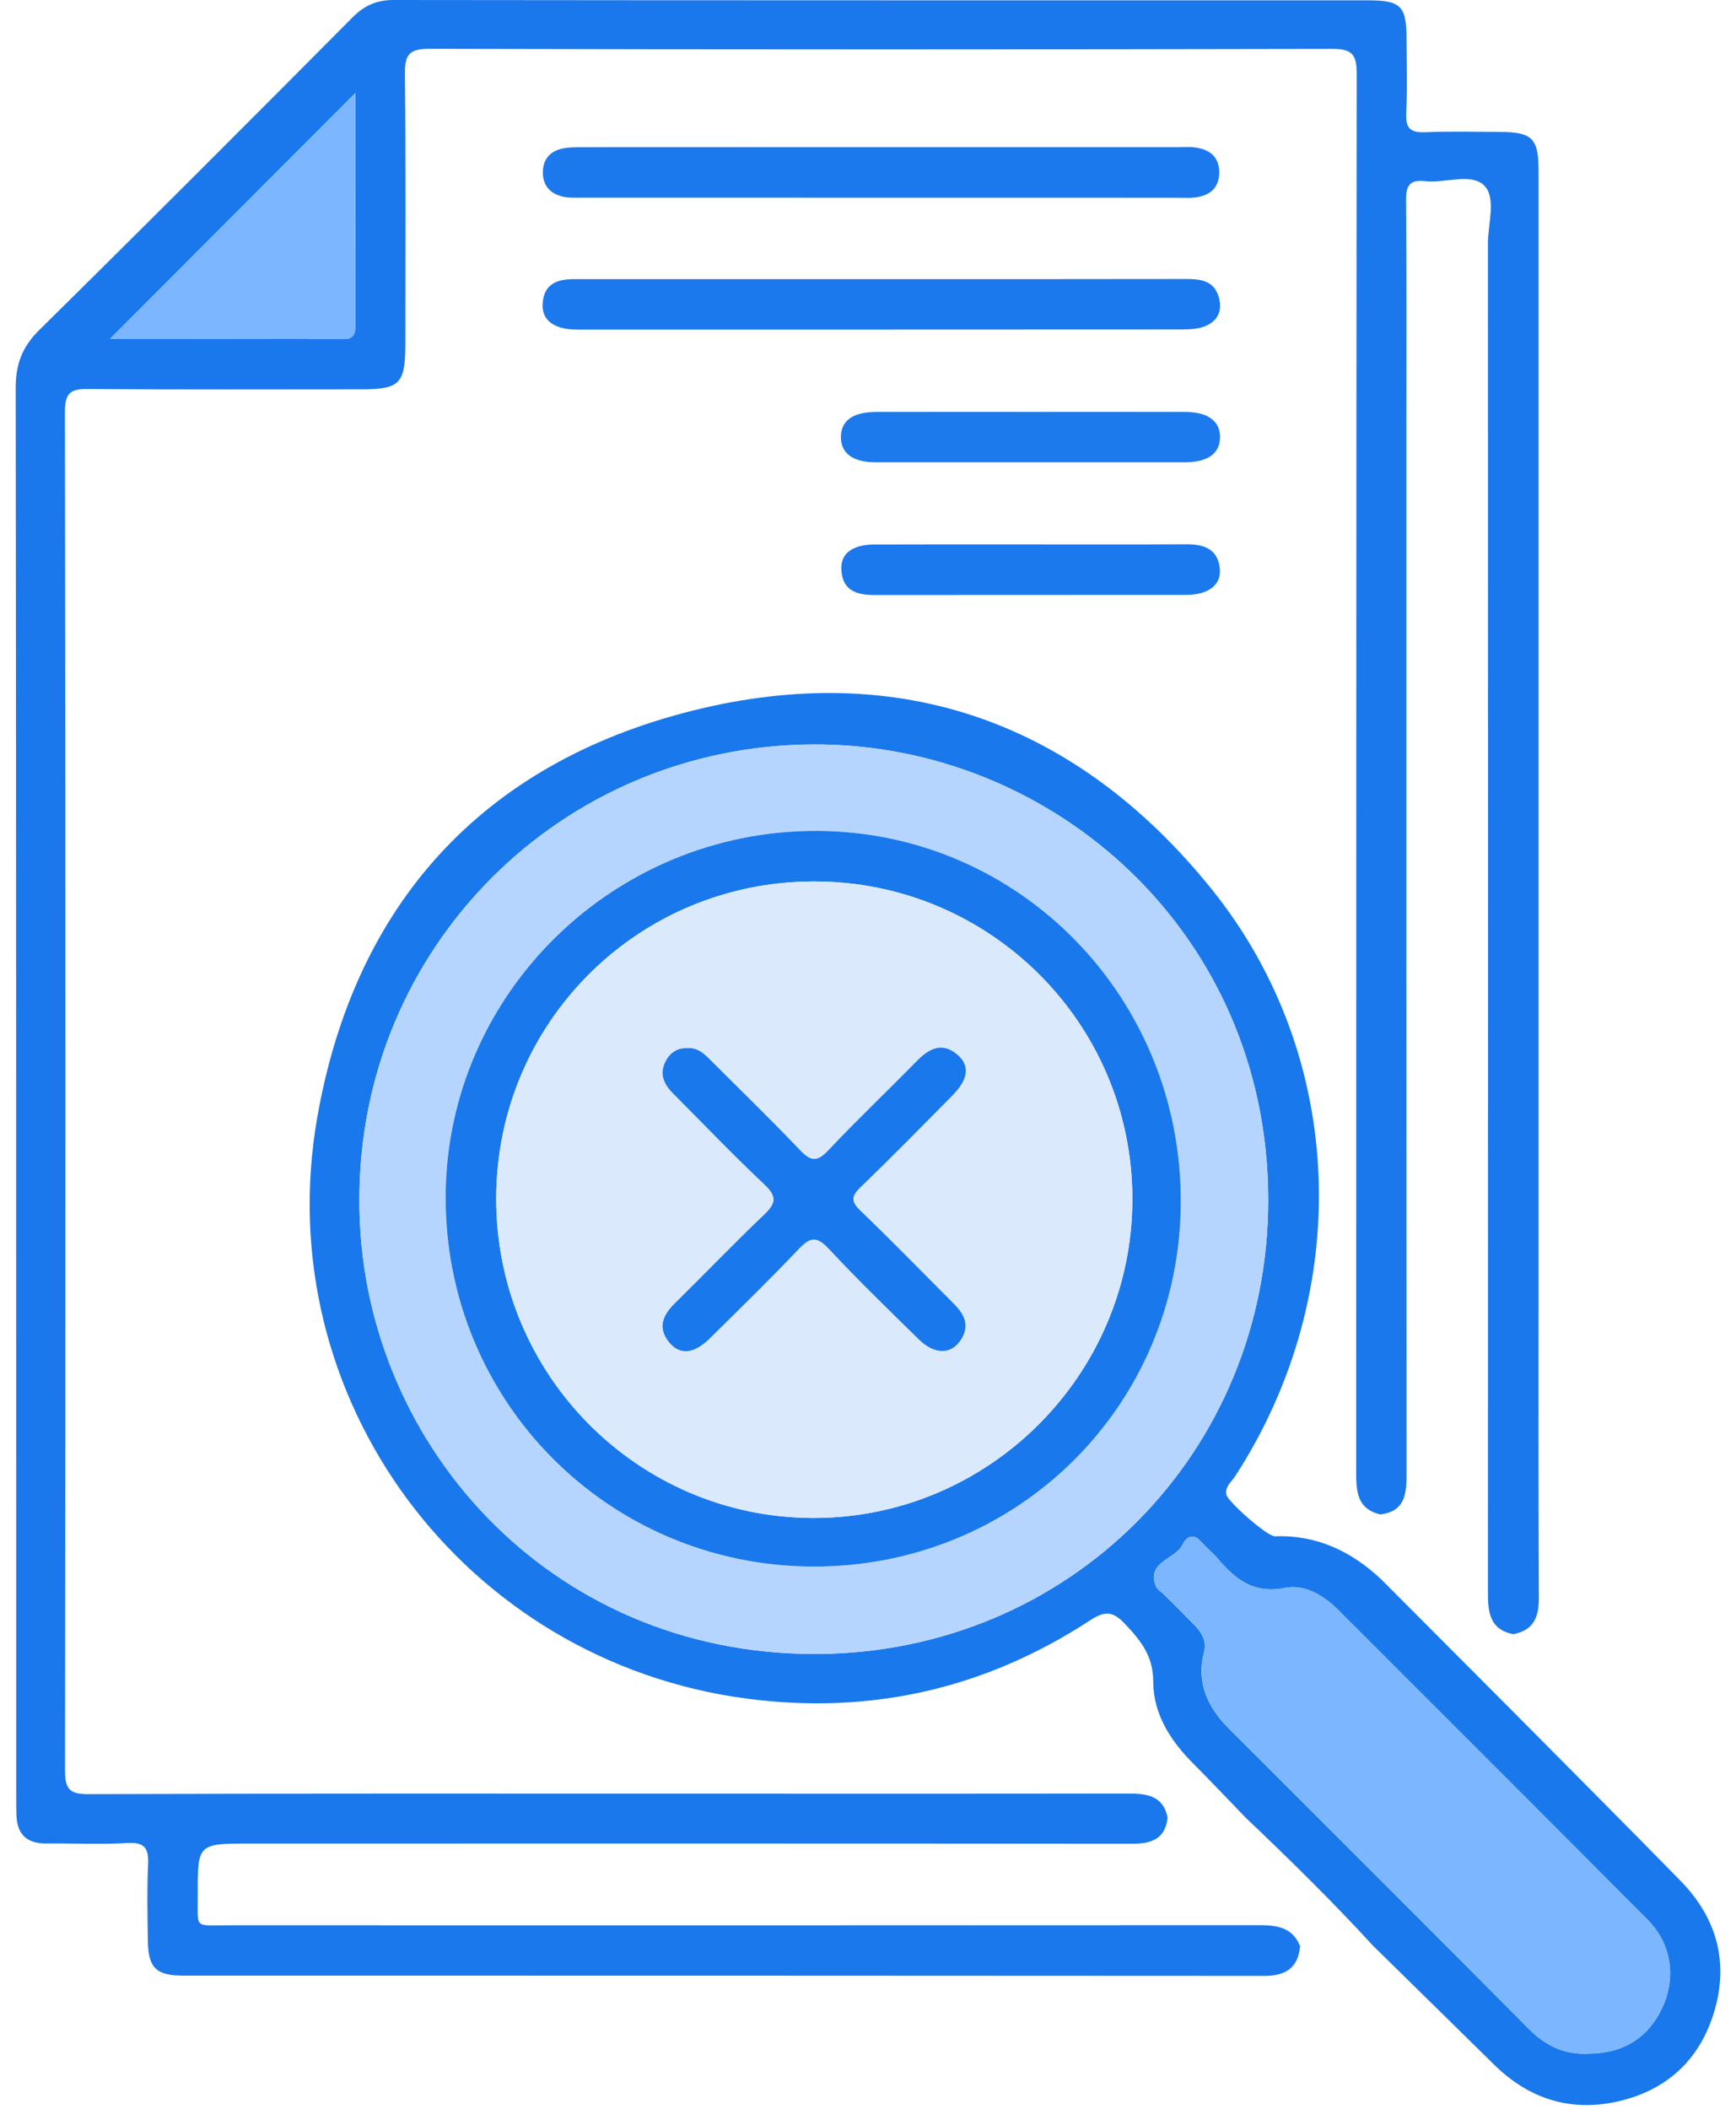
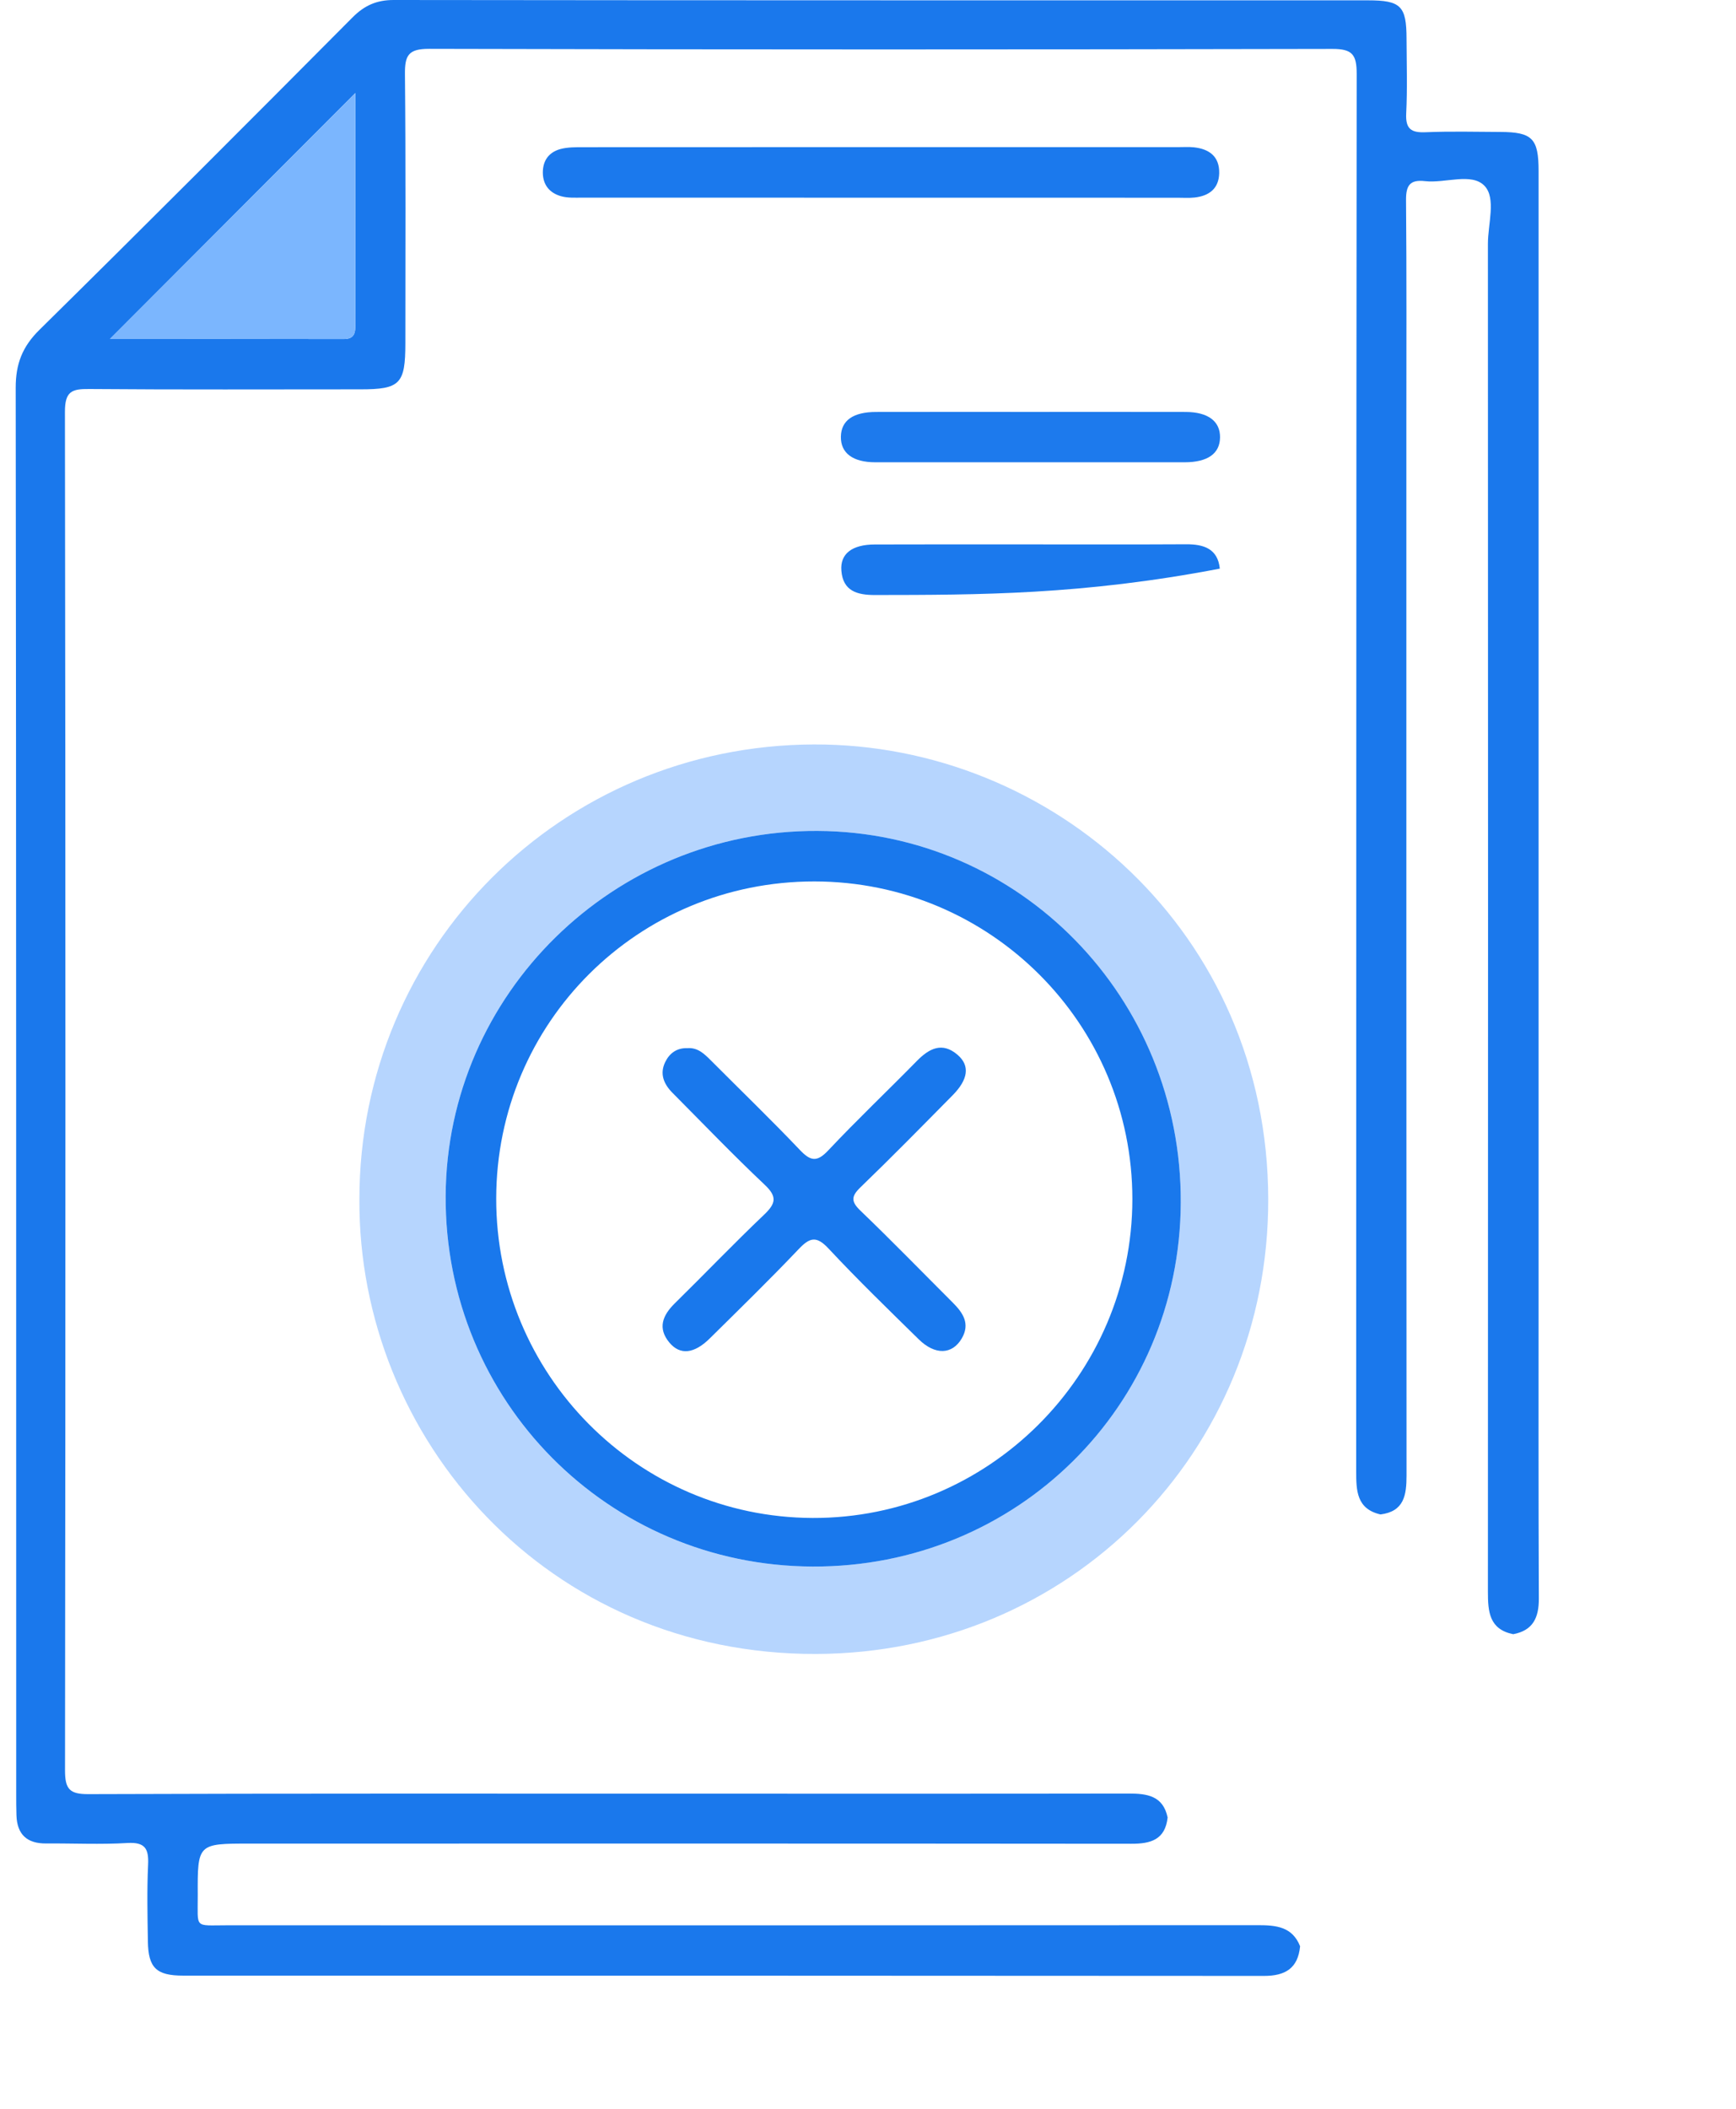
<svg xmlns="http://www.w3.org/2000/svg" width="42" height="51" viewBox="0 0 42 51" fill="none">
  <g clip-path="url(#clip0_266_922)">
    <path d="M31.454 47.069C31.403 47.6 31.099 47.787 30.58 47.786C21.863 47.779 13.146 47.78 4.429 47.779C3.784 47.779 3.588 47.591 3.578 46.957C3.568 46.337 3.554 45.715 3.583 45.096C3.601 44.709 3.51 44.547 3.082 44.572C2.43 44.611 1.774 44.578 1.119 44.583C0.653 44.588 0.413 44.365 0.398 43.902C0.392 43.73 0.392 43.558 0.392 43.386C0.391 32.051 0.394 20.716 0.38 9.38C0.379 8.801 0.54 8.384 0.956 7.975C3.496 5.472 6.016 2.948 8.53 0.42C8.819 0.13 9.113 0 9.526 0C17.383 0.01 25.238 0.007 33.094 0.008C33.892 0.008 34.028 0.146 34.029 0.935C34.031 1.538 34.051 2.143 34.021 2.744C34.003 3.118 34.14 3.213 34.491 3.198C35.093 3.173 35.697 3.188 36.299 3.191C37.074 3.195 37.224 3.349 37.224 4.139C37.224 13.028 37.224 21.918 37.224 30.806C37.224 33.425 37.219 36.043 37.23 38.663C37.231 39.123 37.089 39.432 36.61 39.522C36.027 39.404 35.998 38.973 35.998 38.494C36.003 27.628 36.002 16.761 35.998 5.895C35.998 5.415 36.201 4.794 35.916 4.495C35.604 4.168 34.968 4.436 34.478 4.381C34.111 4.339 34.014 4.483 34.017 4.842C34.033 6.667 34.025 8.493 34.025 10.318C34.025 18.774 34.024 27.228 34.029 35.684C34.029 36.159 33.971 36.553 33.399 36.626C32.818 36.492 32.811 36.046 32.811 35.576C32.813 24.314 32.811 13.05 32.823 1.786C32.823 1.325 32.721 1.181 32.233 1.183C24.949 1.199 17.663 1.2 10.379 1.181C9.877 1.18 9.793 1.344 9.797 1.793C9.818 3.963 9.807 6.134 9.807 8.302C9.807 9.286 9.68 9.416 8.72 9.416C6.533 9.416 4.345 9.426 2.158 9.408C1.734 9.403 1.571 9.468 1.571 9.957C1.587 20.911 1.586 31.864 1.573 42.816C1.573 43.268 1.683 43.393 2.141 43.39C7.05 43.372 11.958 43.379 16.866 43.379C20.345 43.379 23.824 43.382 27.303 43.376C27.749 43.375 28.139 43.427 28.249 43.955C28.19 44.491 27.842 44.592 27.371 44.59C20.262 44.583 13.151 44.585 6.042 44.586C4.783 44.586 4.778 44.586 4.784 45.838C4.787 46.654 4.687 46.562 5.488 46.562C13.803 46.564 22.117 46.564 30.432 46.559C30.875 46.559 31.266 46.595 31.454 47.069ZM8.597 2.25C6.612 4.24 4.629 6.226 2.661 8.197C4.499 8.197 6.404 8.195 8.309 8.2C8.591 8.202 8.598 8.033 8.598 7.829C8.597 5.953 8.597 4.079 8.597 2.25Z" fill="#1A78EC" />
-     <path d="M36.601 41.389C37.955 42.756 39.317 44.115 40.661 45.49C41.537 46.386 41.833 47.462 41.468 48.666C41.116 49.827 40.311 50.562 39.127 50.825C37.987 51.078 36.988 50.757 36.154 49.938C35.173 48.976 34.195 48.014 33.214 47.051C32.229 45.977 31.189 44.959 30.134 43.956C29.715 43.524 29.303 43.084 28.878 42.66C28.322 42.106 27.902 41.456 27.901 40.671C27.9 40.045 27.599 39.676 27.212 39.268C26.906 38.944 26.712 38.966 26.359 39.196C23.84 40.838 21.075 41.472 18.09 41.083C11.245 40.192 6.476 33.837 7.677 27.015C8.583 21.863 11.673 18.464 16.738 17.191C21.761 15.928 26.054 17.463 29.307 21.495C32.586 25.558 32.751 31.274 29.89 35.69C29.801 35.829 29.639 35.944 29.667 36.137C29.693 36.311 30.663 37.161 30.843 37.154C31.852 37.117 32.681 37.512 33.403 38.182C34.47 39.254 35.535 40.322 36.601 41.389ZM8.695 29.006C8.67 34.81 13.256 40.018 19.742 40C25.88 39.982 30.693 35.126 30.682 29.002C30.671 22.558 25.464 17.984 19.686 18.004C13.586 18.025 8.693 22.904 8.695 29.006ZM38.41 49.667C39.283 49.667 39.895 49.273 40.232 48.519C40.555 47.795 40.429 46.998 39.859 46.425C37.368 43.923 34.87 41.428 32.373 38.933C32.018 38.578 31.558 38.307 31.08 38.403C30.326 38.553 29.883 38.19 29.458 37.69C29.336 37.546 29.183 37.428 29.059 37.285C28.865 37.064 28.695 37.176 28.611 37.354C28.438 37.72 27.746 37.749 27.96 38.35C27.992 38.439 28.1 38.499 28.173 38.573C28.416 38.816 28.662 39.058 28.903 39.305C29.078 39.484 29.197 39.693 29.129 39.956C28.937 40.707 29.224 41.297 29.742 41.815C32.167 44.238 34.593 46.658 37.009 49.087C37.414 49.492 37.875 49.693 38.41 49.667Z" fill="#1978EC" />
    <path d="M8.597 2.25C8.597 4.079 8.595 5.954 8.598 7.829C8.598 8.033 8.591 8.202 8.309 8.2C6.404 8.195 4.499 8.197 2.661 8.197C4.629 6.225 6.612 4.24 8.597 2.25Z" fill="#7BB6FE" />
    <path d="M8.695 29.006C8.695 22.904 13.586 18.026 19.687 18.004C25.465 17.983 30.672 22.558 30.683 29.002C30.694 35.126 25.881 39.982 19.744 40C13.256 40.018 8.668 34.809 8.695 29.006ZM19.658 37.886C24.596 37.907 28.543 34.008 28.567 29.088C28.59 24.128 24.668 20.118 19.774 20.094C14.848 20.072 10.808 24.036 10.782 28.918C10.756 33.876 14.705 37.867 19.658 37.886Z" fill="#B6D5FE" />
-     <path d="M38.41 49.667C37.877 49.693 37.414 49.491 37.012 49.085C34.594 46.655 32.168 44.235 29.745 41.813C29.227 41.295 28.941 40.705 29.132 39.954C29.198 39.691 29.081 39.483 28.905 39.303C28.665 39.056 28.419 38.816 28.176 38.571C28.103 38.498 27.995 38.437 27.963 38.349C27.749 37.748 28.441 37.72 28.614 37.353C28.698 37.173 28.868 37.062 29.062 37.284C29.186 37.426 29.338 37.545 29.461 37.688C29.886 38.19 30.328 38.553 31.083 38.401C31.562 38.306 32.021 38.577 32.376 38.932C34.873 41.426 37.372 43.921 39.862 46.423C40.432 46.996 40.557 47.794 40.235 48.517C39.895 49.273 39.282 49.667 38.41 49.667Z" fill="#7BB6FE" />
-     <path d="M21.323 6.75C23.783 6.75 26.242 6.752 28.702 6.747C29.031 6.747 29.343 6.783 29.469 7.132C29.599 7.494 29.474 7.788 29.097 7.91C28.907 7.971 28.691 7.967 28.487 7.968C23.704 7.971 18.922 7.971 14.14 7.971C14.055 7.971 13.968 7.974 13.882 7.969C13.372 7.949 13.096 7.721 13.129 7.326C13.168 6.863 13.481 6.75 13.89 6.75C16.369 6.752 18.846 6.75 21.323 6.75Z" fill="#1B79ED" />
    <path d="M21.364 4.781C18.937 4.781 16.51 4.781 14.084 4.78C13.912 4.78 13.733 4.791 13.573 4.745C13.302 4.668 13.137 4.48 13.133 4.179C13.131 3.879 13.283 3.681 13.557 3.605C13.736 3.557 13.93 3.56 14.118 3.56C18.92 3.557 23.722 3.558 28.525 3.558C28.646 3.558 28.767 3.55 28.886 3.563C29.258 3.603 29.505 3.786 29.497 4.188C29.488 4.563 29.252 4.738 28.902 4.777C28.766 4.792 28.628 4.782 28.489 4.782C26.115 4.781 23.739 4.781 21.364 4.781Z" fill="#1B79ED" />
    <path d="M24.914 9.962C26.17 9.962 27.427 9.96 28.683 9.963C29.227 9.964 29.523 10.188 29.517 10.58C29.512 10.97 29.219 11.179 28.662 11.18C26.167 11.181 23.672 11.181 21.177 11.18C20.63 11.18 20.337 10.955 20.344 10.56C20.351 10.169 20.64 9.963 21.198 9.963C22.437 9.96 23.675 9.962 24.914 9.962Z" fill="#1D7AED" />
-     <path d="M24.983 13.166C26.221 13.166 27.46 13.17 28.698 13.163C29.124 13.161 29.462 13.27 29.512 13.752C29.552 14.144 29.234 14.387 28.697 14.387C26.185 14.39 23.674 14.387 21.162 14.39C20.742 14.39 20.394 14.296 20.356 13.802C20.322 13.393 20.614 13.169 21.164 13.168C22.437 13.163 23.711 13.166 24.983 13.166Z" fill="#1B79ED" />
+     <path d="M24.983 13.166C26.221 13.166 27.46 13.17 28.698 13.163C29.124 13.161 29.462 13.27 29.512 13.752C26.185 14.39 23.674 14.387 21.162 14.39C20.742 14.39 20.394 14.296 20.356 13.802C20.322 13.393 20.614 13.169 21.164 13.168C22.437 13.163 23.711 13.166 24.983 13.166Z" fill="#1B79ED" />
    <path d="M19.658 37.886C14.706 37.865 10.755 33.874 10.782 28.918C10.809 24.036 14.848 20.073 19.774 20.095C24.67 20.117 28.591 24.128 28.567 29.088C28.544 34.008 24.597 37.907 19.658 37.886ZM19.704 21.317C15.439 21.314 12.012 24.727 12.005 28.981C11.998 33.235 15.421 36.694 19.657 36.711C23.91 36.727 27.393 33.257 27.396 29.002C27.398 24.757 23.957 21.32 19.704 21.317Z" fill="#1978EC" />
-     <path d="M19.704 21.317C23.959 21.32 27.398 24.757 27.396 29.002C27.393 33.258 23.91 36.727 19.657 36.711C15.421 36.694 11.998 33.236 12.005 28.981C12.012 24.727 15.439 21.314 19.704 21.317ZM16.631 25.348C16.377 25.34 16.199 25.468 16.095 25.684C15.956 25.973 16.062 26.218 16.272 26.43C17.013 27.174 17.739 27.933 18.503 28.653C18.811 28.943 18.768 29.107 18.488 29.375C17.753 30.076 17.05 30.809 16.326 31.52C16.03 31.812 15.905 32.12 16.198 32.47C16.456 32.779 16.797 32.739 17.176 32.366C17.898 31.652 18.625 30.943 19.325 30.207C19.593 29.925 19.755 29.884 20.045 30.193C20.749 30.946 21.493 31.666 22.229 32.389C22.625 32.778 23.04 32.762 23.269 32.369C23.478 32.012 23.301 31.75 23.054 31.503C22.311 30.762 21.578 30.009 20.821 29.281C20.591 29.059 20.591 28.934 20.82 28.713C21.576 27.984 22.311 27.235 23.048 26.488C23.425 26.107 23.474 25.772 23.17 25.51C22.799 25.191 22.485 25.351 22.183 25.658C21.472 26.383 20.736 27.082 20.039 27.821C19.765 28.114 19.61 28.079 19.353 27.809C18.652 27.074 17.922 26.368 17.205 25.649C17.043 25.489 16.884 25.33 16.631 25.348Z" fill="#DBE9FC" />
    <path d="M16.631 25.349C16.884 25.33 17.043 25.49 17.203 25.65C17.92 26.369 18.651 27.075 19.351 27.81C19.608 28.08 19.763 28.115 20.038 27.822C20.733 27.083 21.471 26.384 22.182 25.659C22.483 25.352 22.798 25.192 23.168 25.511C23.472 25.773 23.424 26.108 23.047 26.489C22.309 27.236 21.574 27.985 20.818 28.714C20.589 28.935 20.589 29.061 20.82 29.282C21.577 30.009 22.309 30.762 23.052 31.504C23.299 31.751 23.476 32.013 23.268 32.37C23.038 32.762 22.623 32.779 22.227 32.39C21.49 31.667 20.748 30.948 20.044 30.194C19.753 29.883 19.592 29.926 19.324 30.208C18.625 30.943 17.897 31.653 17.174 32.367C16.796 32.741 16.456 32.78 16.196 32.471C15.905 32.121 16.029 31.813 16.325 31.521C17.049 30.81 17.752 30.075 18.487 29.376C18.767 29.108 18.81 28.944 18.502 28.654C17.738 27.934 17.011 27.175 16.271 26.431C16.061 26.22 15.954 25.972 16.094 25.685C16.199 25.469 16.377 25.34 16.631 25.349Z" fill="#1978EC" />
  </g>
  <defs>
    <clipPath id="clip0_266_922">
      <rect width="41.24" height="50.91" fill="white" transform="translate(0.38)" />
    </clipPath>
  </defs>
</svg>